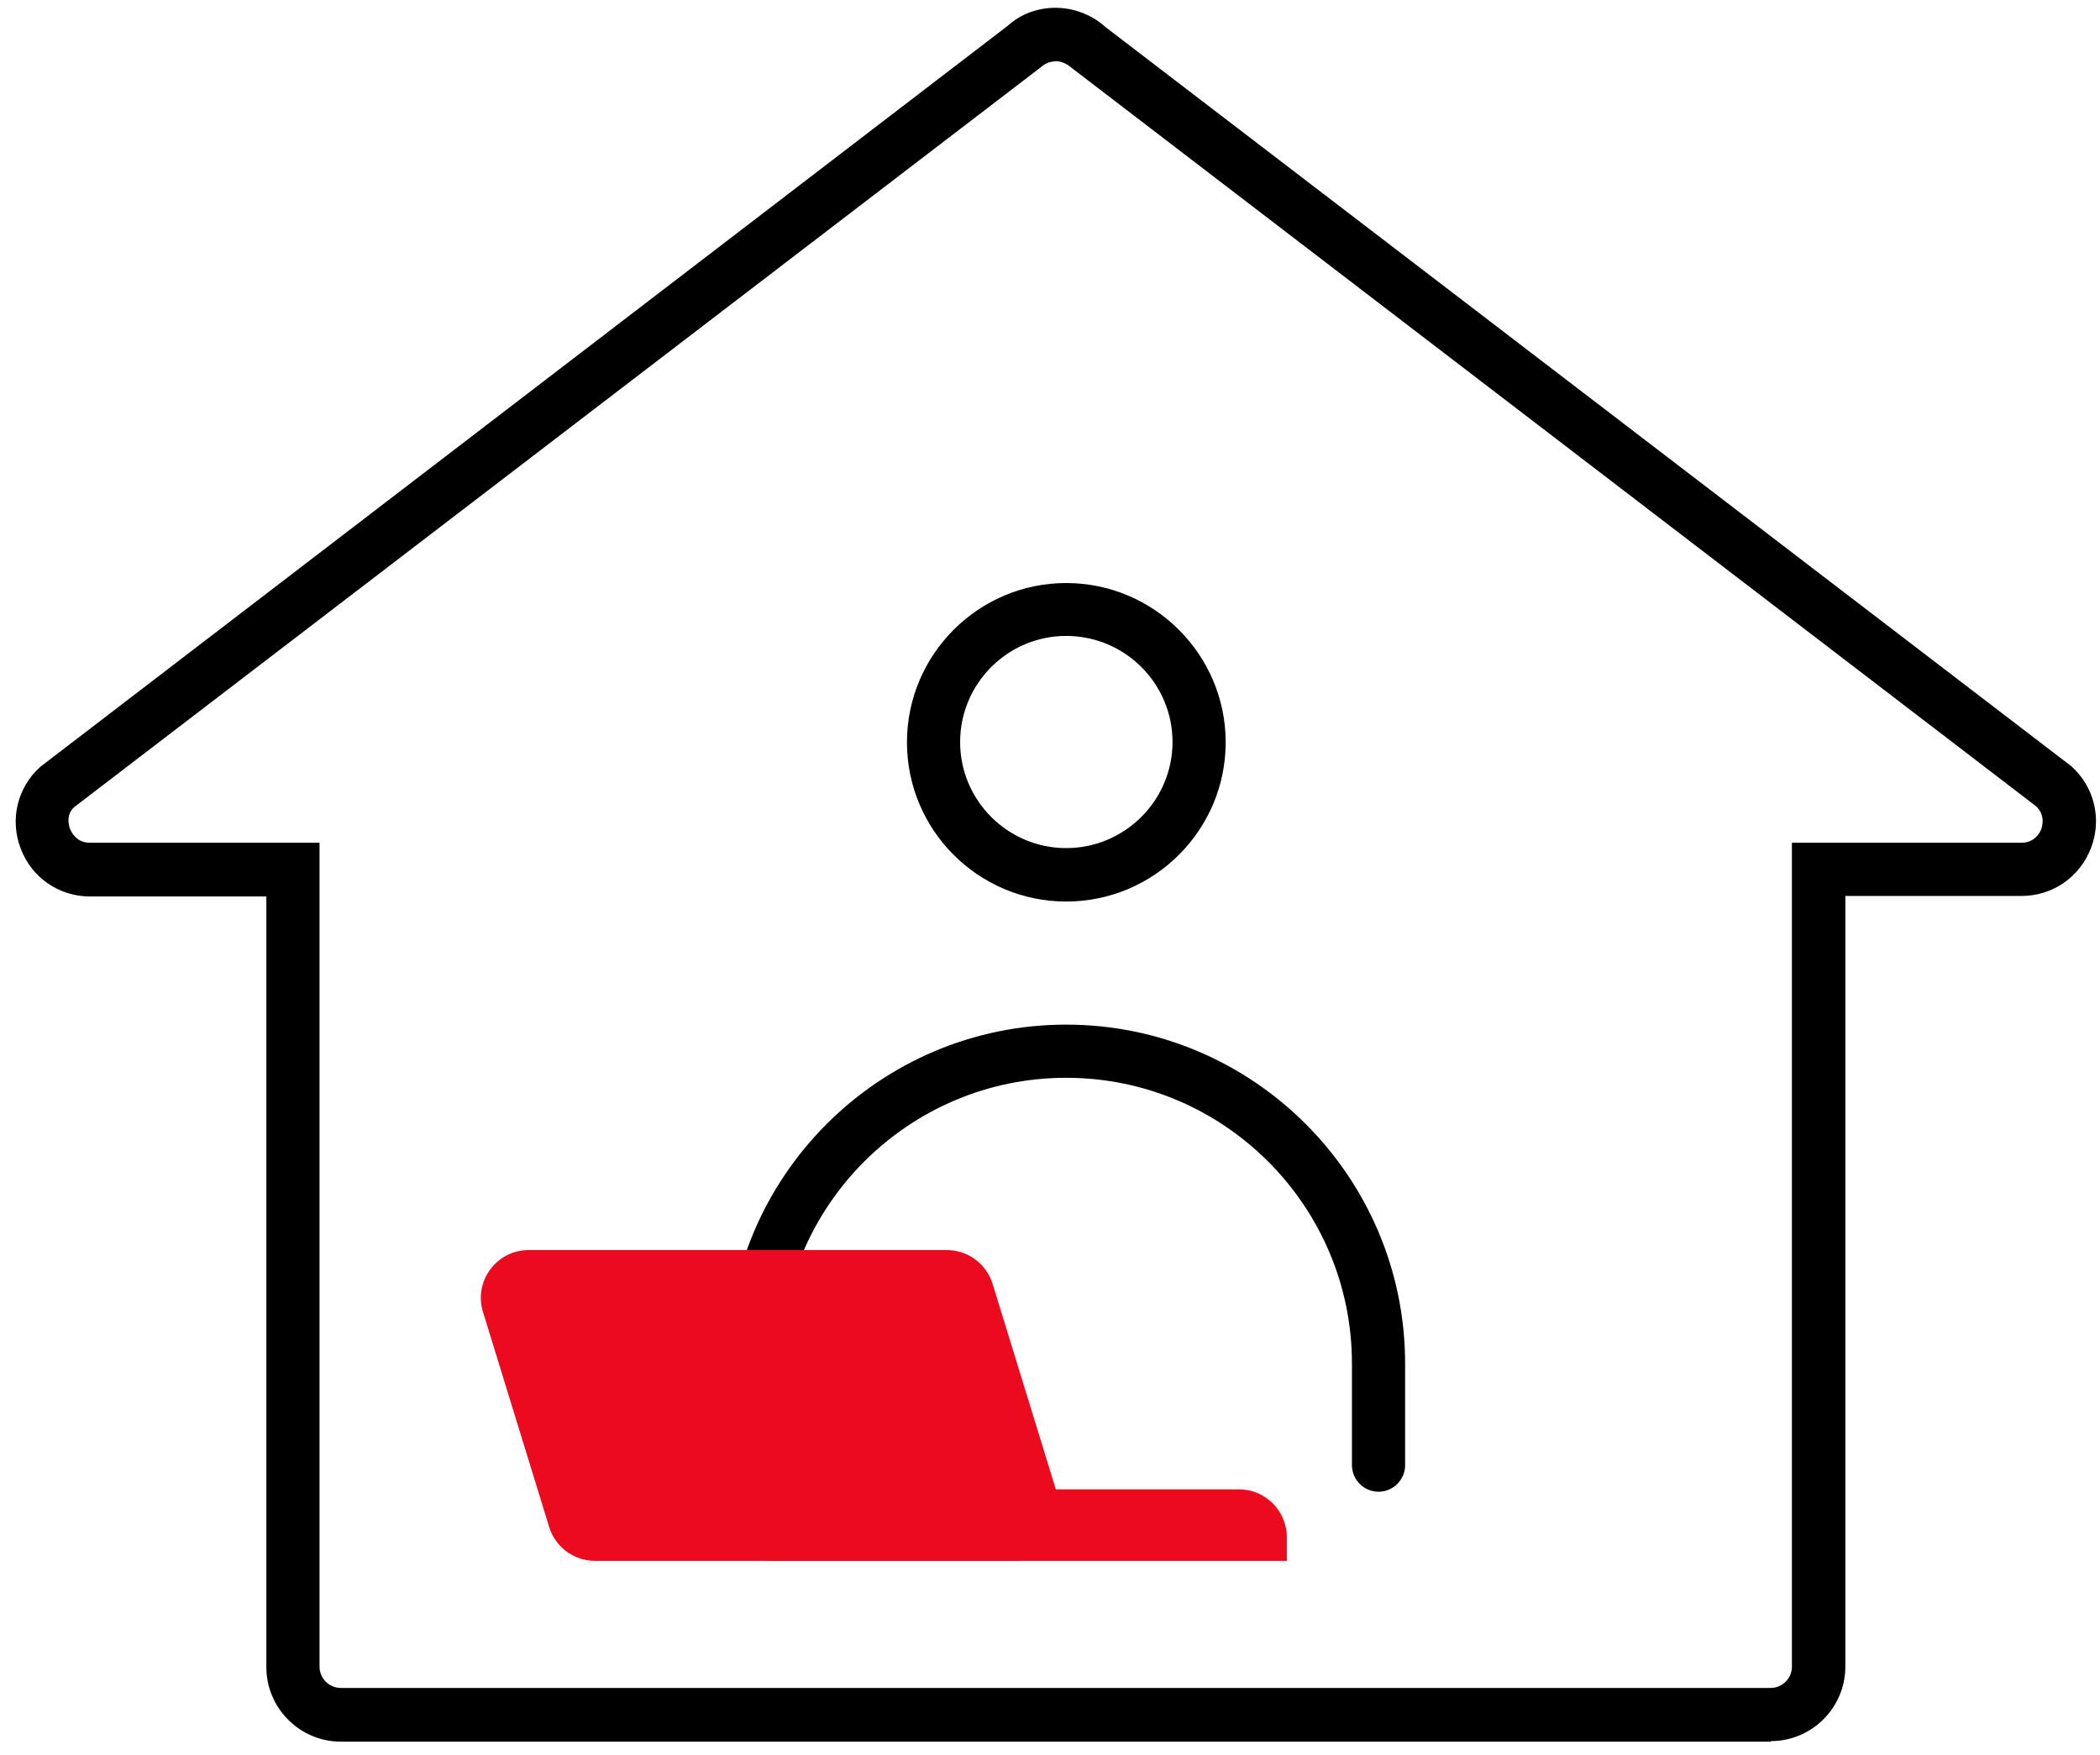
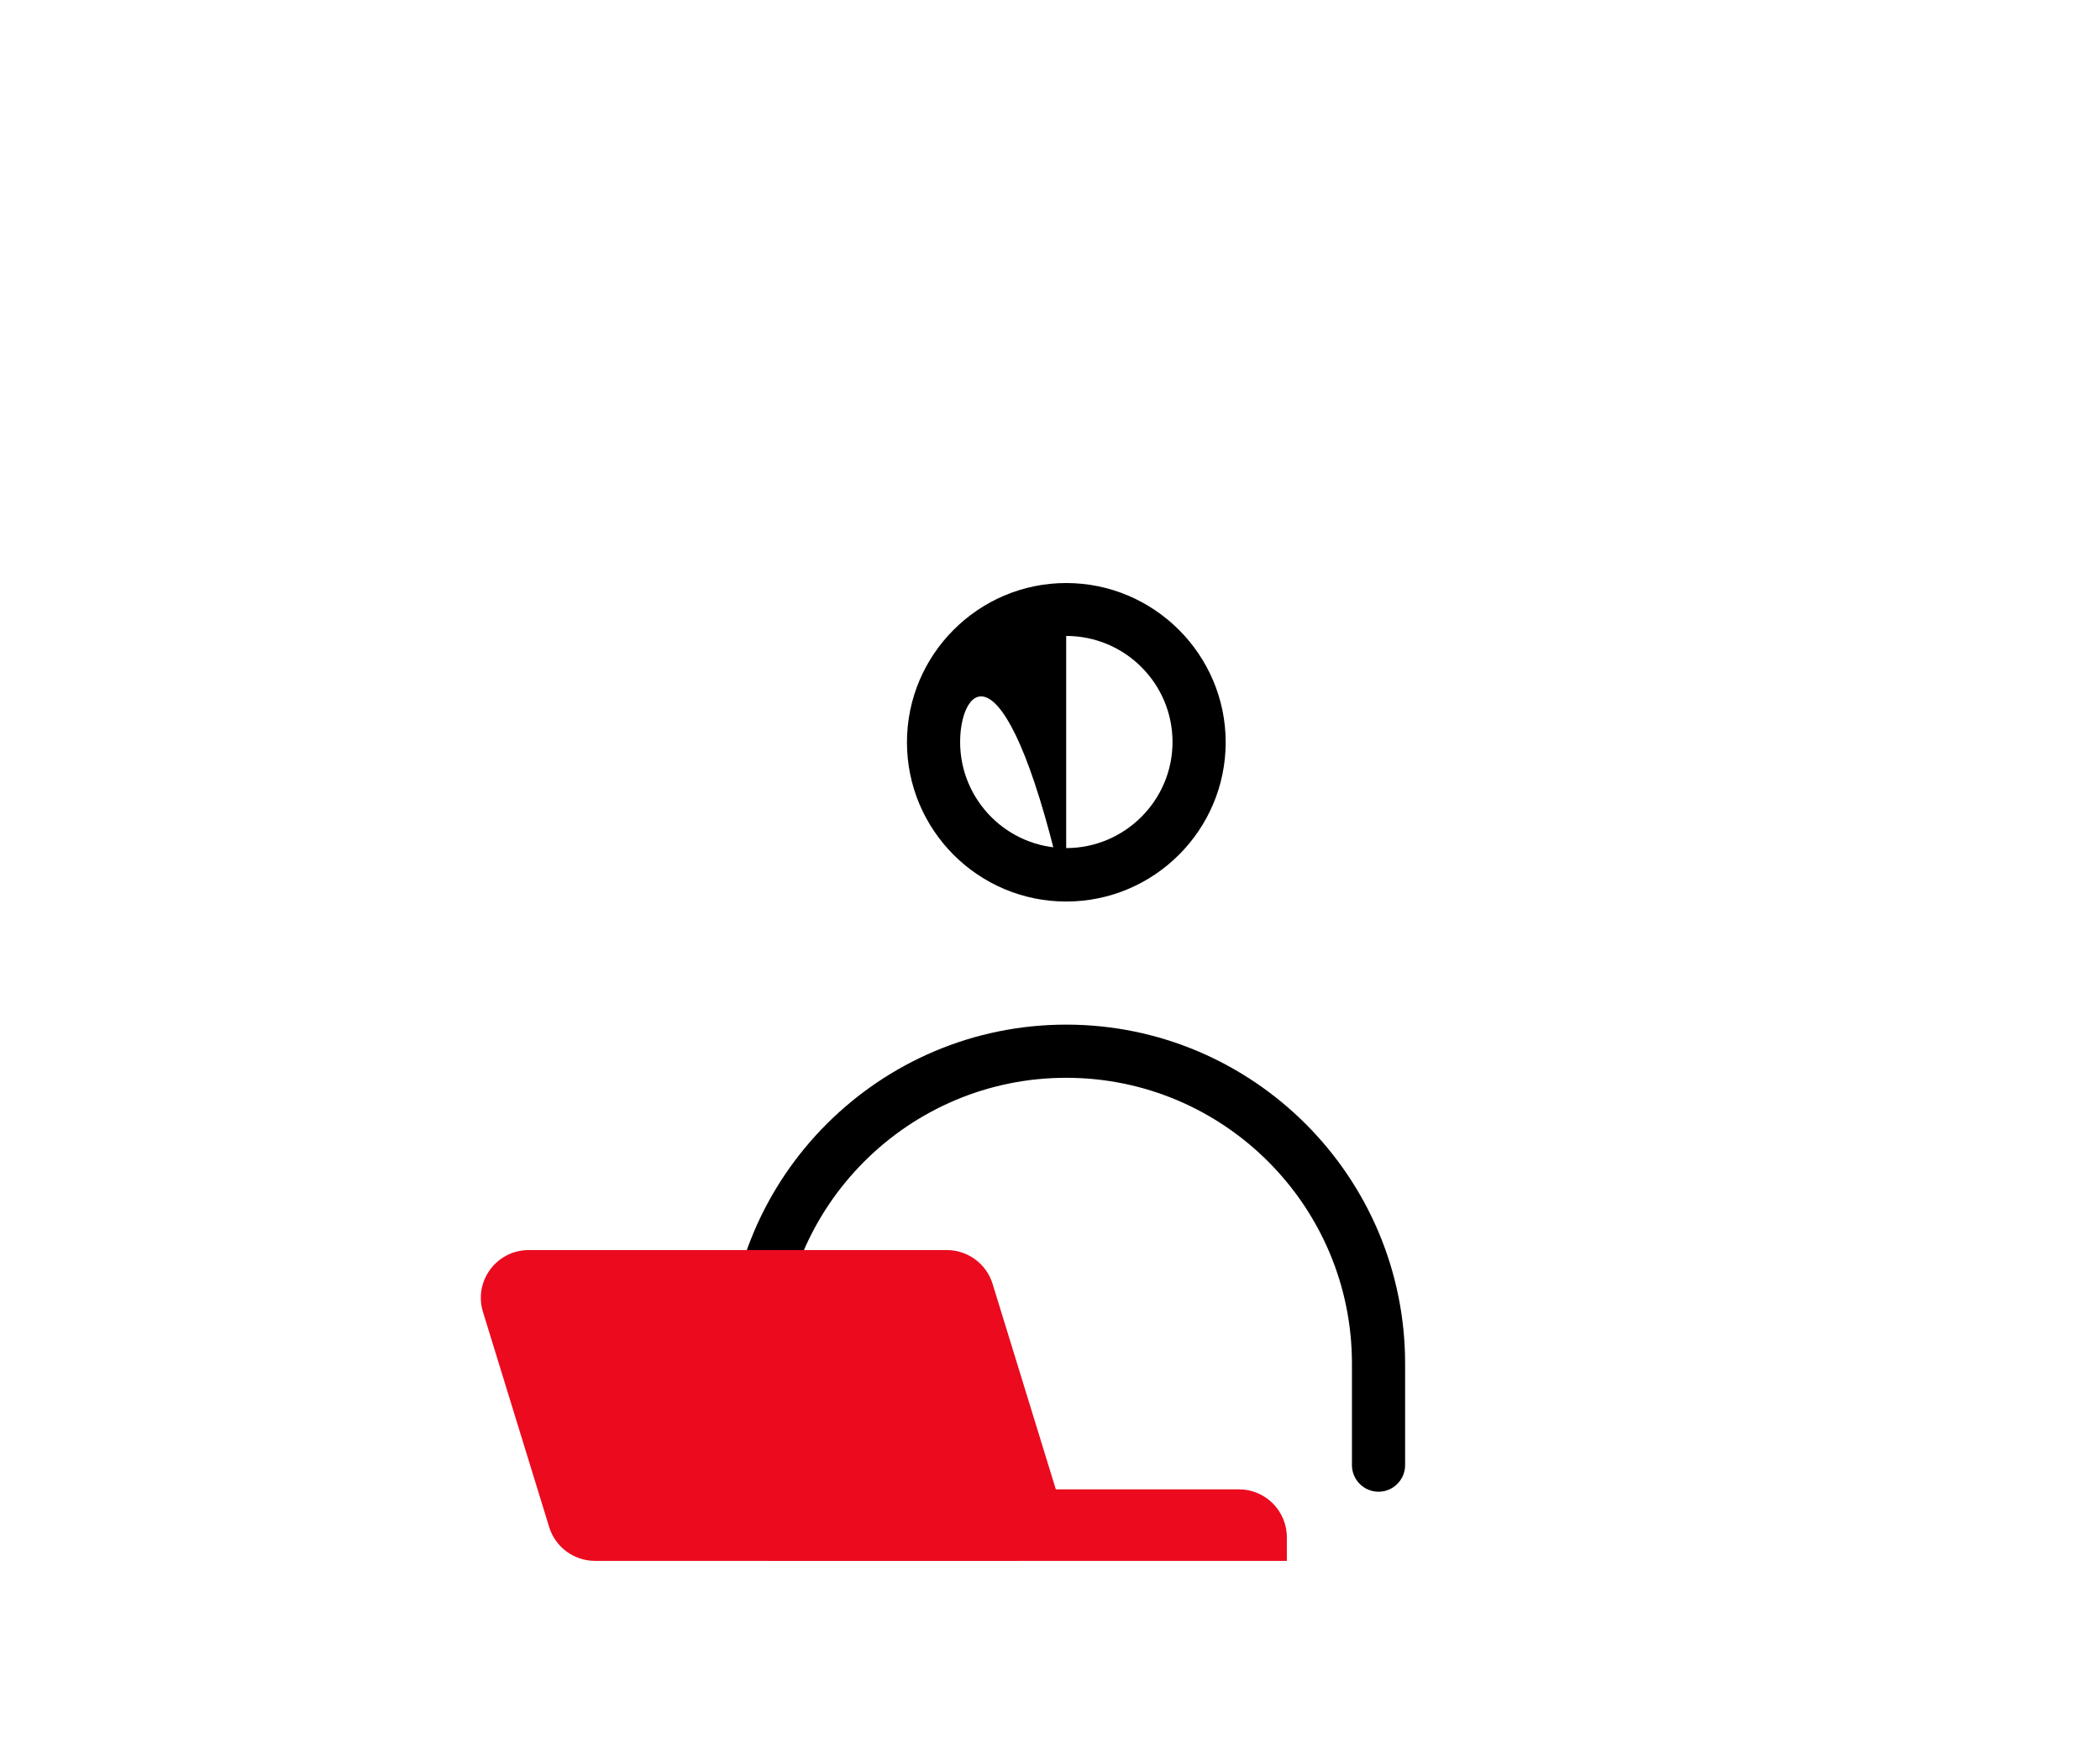
<svg xmlns="http://www.w3.org/2000/svg" width="79" height="66" viewBox="0 0 79 66" fill="none">
-   <path d="M66.61 65.51H12.82C11.28 65.51 10.02 64.25 10.02 62.71V33.72H3.39C2.22 33.72 1.19 33.01 0.78 31.92C0.36 30.83 0.65 29.62 1.52 28.84L37.91 0.97C38.91 0.06 40.53 0.06 41.59 1.02L77.92 28.82C78.79 29.6 79.08 30.81 78.66 31.9C78.24 32.99 77.22 33.7 76.05 33.7H69.42V62.69C69.42 64.23 68.16 65.49 66.62 65.49L66.61 65.51ZM39.7 2.31C39.51 2.31 39.33 2.38 39.18 2.51L2.79 30.36C2.47 30.65 2.59 31.07 2.64 31.19C2.69 31.31 2.88 31.7 3.39 31.7H12.02V62.69C12.02 63.13 12.38 63.49 12.82 63.49H66.61C67.05 63.49 67.41 63.13 67.41 62.69V31.7H76.04C76.55 31.7 76.74 31.31 76.79 31.19C76.83 31.07 76.95 30.67 76.6 30.33L40.31 2.55C40.12 2.38 39.9 2.3 39.7 2.3V2.31Z" fill="black" />
-   <path d="M40.109 33.91C36.799 33.91 34.119 31.22 34.119 27.92C34.119 24.62 36.809 21.93 40.109 21.93C43.409 21.93 46.109 24.62 46.109 27.92C46.109 31.22 43.419 33.91 40.109 33.91ZM40.109 23.92C37.909 23.92 36.119 25.71 36.119 27.91C36.119 30.11 37.909 31.9 40.109 31.9C42.309 31.9 44.109 30.11 44.109 27.91C44.109 25.71 42.319 23.92 40.109 23.92Z" fill="black" />
+   <path d="M40.109 33.91C36.799 33.91 34.119 31.22 34.119 27.92C34.119 24.62 36.809 21.93 40.109 21.93C43.409 21.93 46.109 24.62 46.109 27.92C46.109 31.22 43.419 33.91 40.109 33.91ZC37.909 23.92 36.119 25.71 36.119 27.91C36.119 30.11 37.909 31.9 40.109 31.9C42.309 31.9 44.109 30.11 44.109 27.91C44.109 25.71 42.319 23.92 40.109 23.92Z" fill="black" />
  <path d="M28.359 56.24C27.809 56.24 27.359 55.79 27.359 55.24V51.29C27.359 44.26 33.079 38.54 40.109 38.54C47.139 38.54 52.859 44.26 52.859 51.29V55.11C52.859 55.66 52.409 56.11 51.859 56.11C51.309 56.11 50.859 55.66 50.859 55.11V51.29C50.859 45.36 46.039 40.54 40.109 40.54C34.179 40.54 29.359 45.36 29.359 51.29V55.24C29.359 55.79 28.909 56.24 28.359 56.24Z" fill="black" />
  <path d="M38.11 58.71H22.38C21.59 58.71 20.89 58.19 20.66 57.44L18.17 49.35C17.81 48.19 18.68 47.02 19.89 47.02H35.62C36.41 47.02 37.11 47.54 37.34 48.29L39.83 56.38C40.19 57.54 39.32 58.71 38.11 58.71Z" fill="#EB0A1E" />
  <path d="M28.91 56.02H46.61C47.6 56.02 48.41 56.83 48.41 57.82V58.71H28.91V56.02Z" fill="#EB0A1E" />
</svg>